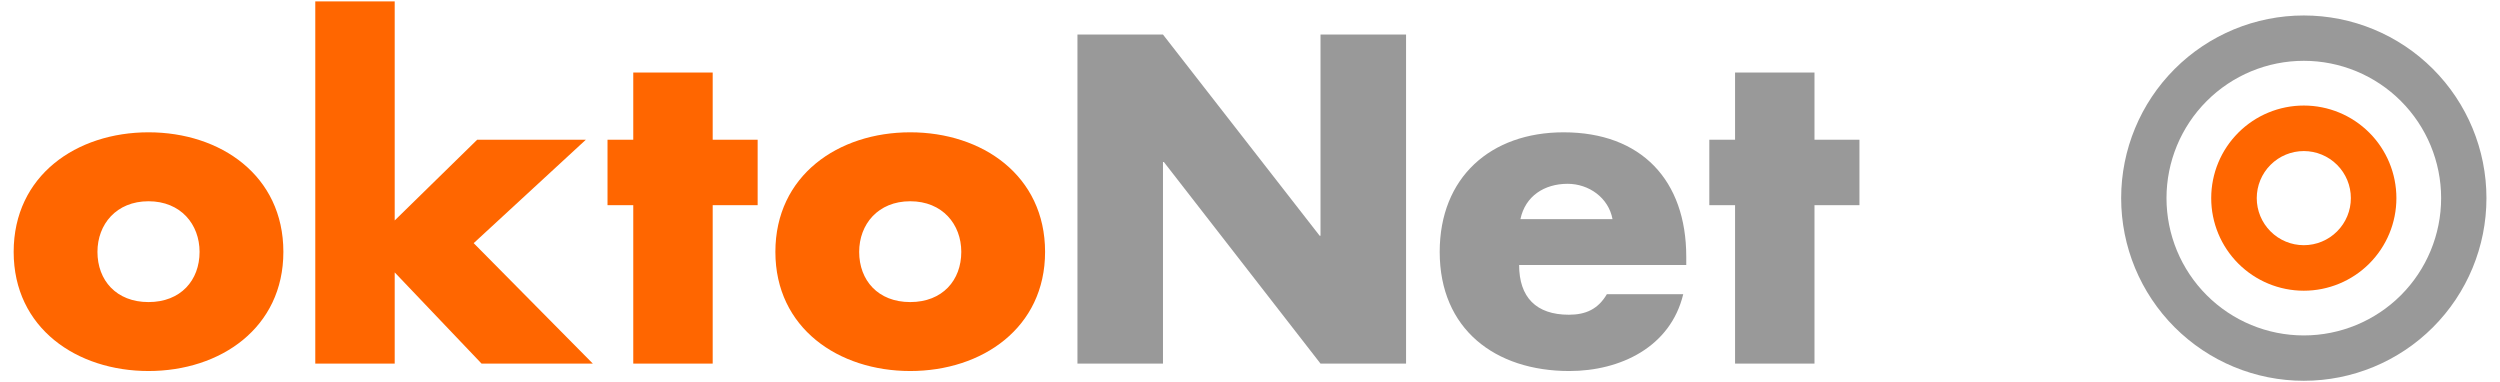
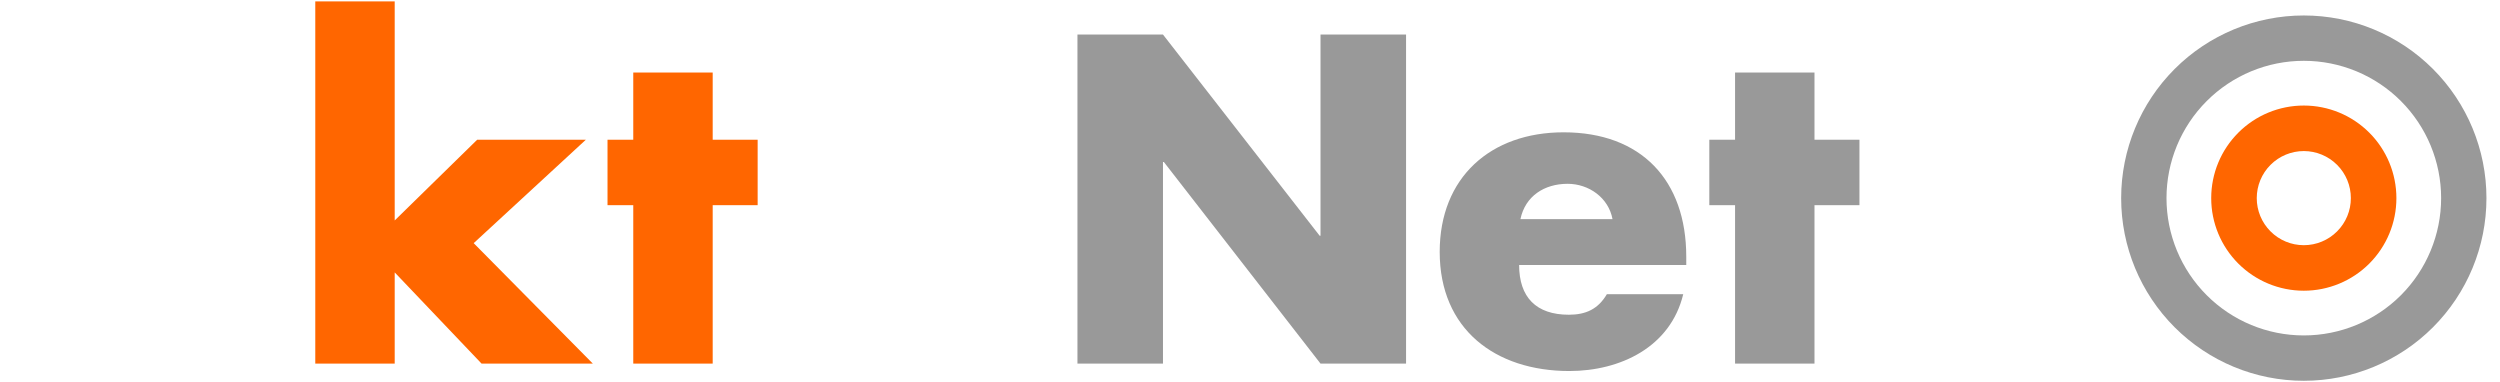
<svg xmlns="http://www.w3.org/2000/svg" width="100%" height="100%" viewBox="0 0 157 24" version="1.1" xml:space="preserve" style="fill-rule:evenodd;clip-rule:evenodd;stroke-linejoin:round;stroke-miterlimit:1.414;">
  <g id="Layer-1">
    <path d="M144.679,18.257c-1.542,0 -3.021,-0.613 -4.112,-1.703c-1.091,-1.091 -1.703,-2.569 -1.703,-4.111c0,-1.543 0.612,-3.022 1.703,-4.112c1.091,-1.091 2.57,-1.703 4.112,-1.703c1.543,0 3.022,0.612 4.112,1.703c1.091,1.09 1.703,2.569 1.703,4.112c0,1.542 -0.612,3.02 -1.703,4.111c-1.09,1.09 -2.569,1.703 -4.112,1.703m-2.089,-3.725c0.553,0.555 1.305,0.866 2.089,0.866c0.784,0 1.536,-0.311 2.09,-0.866c0.555,-0.554 0.865,-1.305 0.865,-2.089c0,-0.784 -0.31,-1.536 -0.865,-2.09c-0.554,-0.554 -1.306,-0.866 -2.09,-0.866c-0.784,0 -1.536,0.312 -2.089,0.866c-0.555,0.554 -0.866,1.306 -0.866,2.09c0,0.784 0.311,1.535 0.866,2.089" style="fill:#f60;" />
-     <path d="M6.12,15.818c0,1.781 1.179,3.152 3.206,3.152c2.029,0 3.207,-1.371 3.207,-3.152c0,-1.726 -1.178,-3.179 -3.207,-3.179c-2.027,0 -3.206,1.453 -3.206,3.179m11.676,0c0,4.769 -3.947,7.482 -8.47,7.482c-4.494,0 -8.468,-2.685 -8.468,-7.482c0.001,-4.796 3.947,-7.509 8.469,-7.509c4.523,0 8.469,2.713 8.469,7.509" style="fill:#f60;fill-rule:nonzero;" />
    <path d="M24.787,13.845l5.18,-5.07l6.824,0l-7.044,6.495l7.482,7.564l-6.988,0l-5.454,-5.727l0,5.727l-4.988,0l0,-22.747l4.988,0l0,13.758Z" style="fill:#f60;fill-rule:nonzero;" />
    <path d="M44.757,22.834l-4.988,0l0,-9.949l-1.617,0l0,-4.11l1.617,0l0,-4.22l4.988,0l0,4.22l2.823,0l0,4.11l-2.823,0l0,9.949Z" style="fill:#f60;fill-rule:nonzero;" />
-     <path d="M53.956,15.818c0,1.781 1.179,3.152 3.206,3.152c2.029,0 3.207,-1.371 3.207,-3.152c0,-1.726 -1.178,-3.179 -3.207,-3.179c-2.027,0 -3.206,1.453 -3.206,3.179m11.675,0c0,4.769 -3.946,7.482 -8.469,7.482c-4.494,0 -8.468,-2.685 -8.468,-7.482c0,-4.796 3.947,-7.509 8.468,-7.509c4.523,0 8.469,2.713 8.469,7.509" style="fill:#f60;fill-rule:nonzero;" />
    <path d="M144.679,23.913c-3.042,0 -5.959,-1.208 -8.111,-3.36c-2.151,-2.151 -3.359,-5.068 -3.359,-8.11c0,-3.043 1.208,-5.96 3.359,-8.111c2.152,-2.152 5.069,-3.36 8.111,-3.36c3.042,0 5.96,1.208 8.111,3.36c2.151,2.151 3.359,5.068 3.359,8.111c0,3.042 -1.208,5.959 -3.359,8.11c-2.151,2.152 -5.069,3.36 -8.111,3.36m-6.097,-5.373c1.617,1.617 3.81,2.525 6.097,2.525c2.287,0 4.481,-0.908 6.098,-2.525c1.616,-1.617 2.526,-3.811 2.526,-6.097c0,-2.287 -0.91,-4.481 -2.526,-6.097c-1.617,-1.618 -3.811,-2.527 -6.098,-2.527c-2.287,0 -4.48,0.909 -6.097,2.527c-1.617,1.616 -2.526,3.81 -2.526,6.097c0,2.286 0.909,4.48 2.526,6.097" style="fill:#999;" />
    <path d="M67.664,2.17l5.371,0l9.839,12.634l0.054,0l0,-12.634l5.372,0l0,20.664l-5.372,0l-9.838,-12.661l-0.055,0l0,12.661l-5.371,0l0,-20.664Z" style="fill:#999;fill-rule:nonzero;" />
    <path d="M101.266,13.763c-0.247,-1.343 -1.48,-2.22 -2.823,-2.22c-1.452,0 -2.658,0.768 -2.96,2.22l5.783,0Zm4.631,2.877l-10.496,0c0,2.029 1.069,3.125 3.124,3.125c1.069,0 1.836,-0.356 2.385,-1.288l4.796,0c-0.795,3.316 -3.947,4.823 -7.153,4.823c-4.659,0 -8.14,-2.631 -8.14,-7.482c0,-4.686 3.207,-7.509 7.783,-7.509c4.879,0 7.701,3.015 7.701,7.811l0,0.52Z" style="fill:#999;fill-rule:nonzero;" />
    <path d="M113.95,22.834l-4.988,0l0,-9.949l-1.617,0l0,-4.11l1.617,0l0,-4.22l4.988,0l0,4.22l2.823,0l0,4.11l-2.823,0l0,9.949Z" style="fill:#999;fill-rule:nonzero;" />
  </g>
</svg>